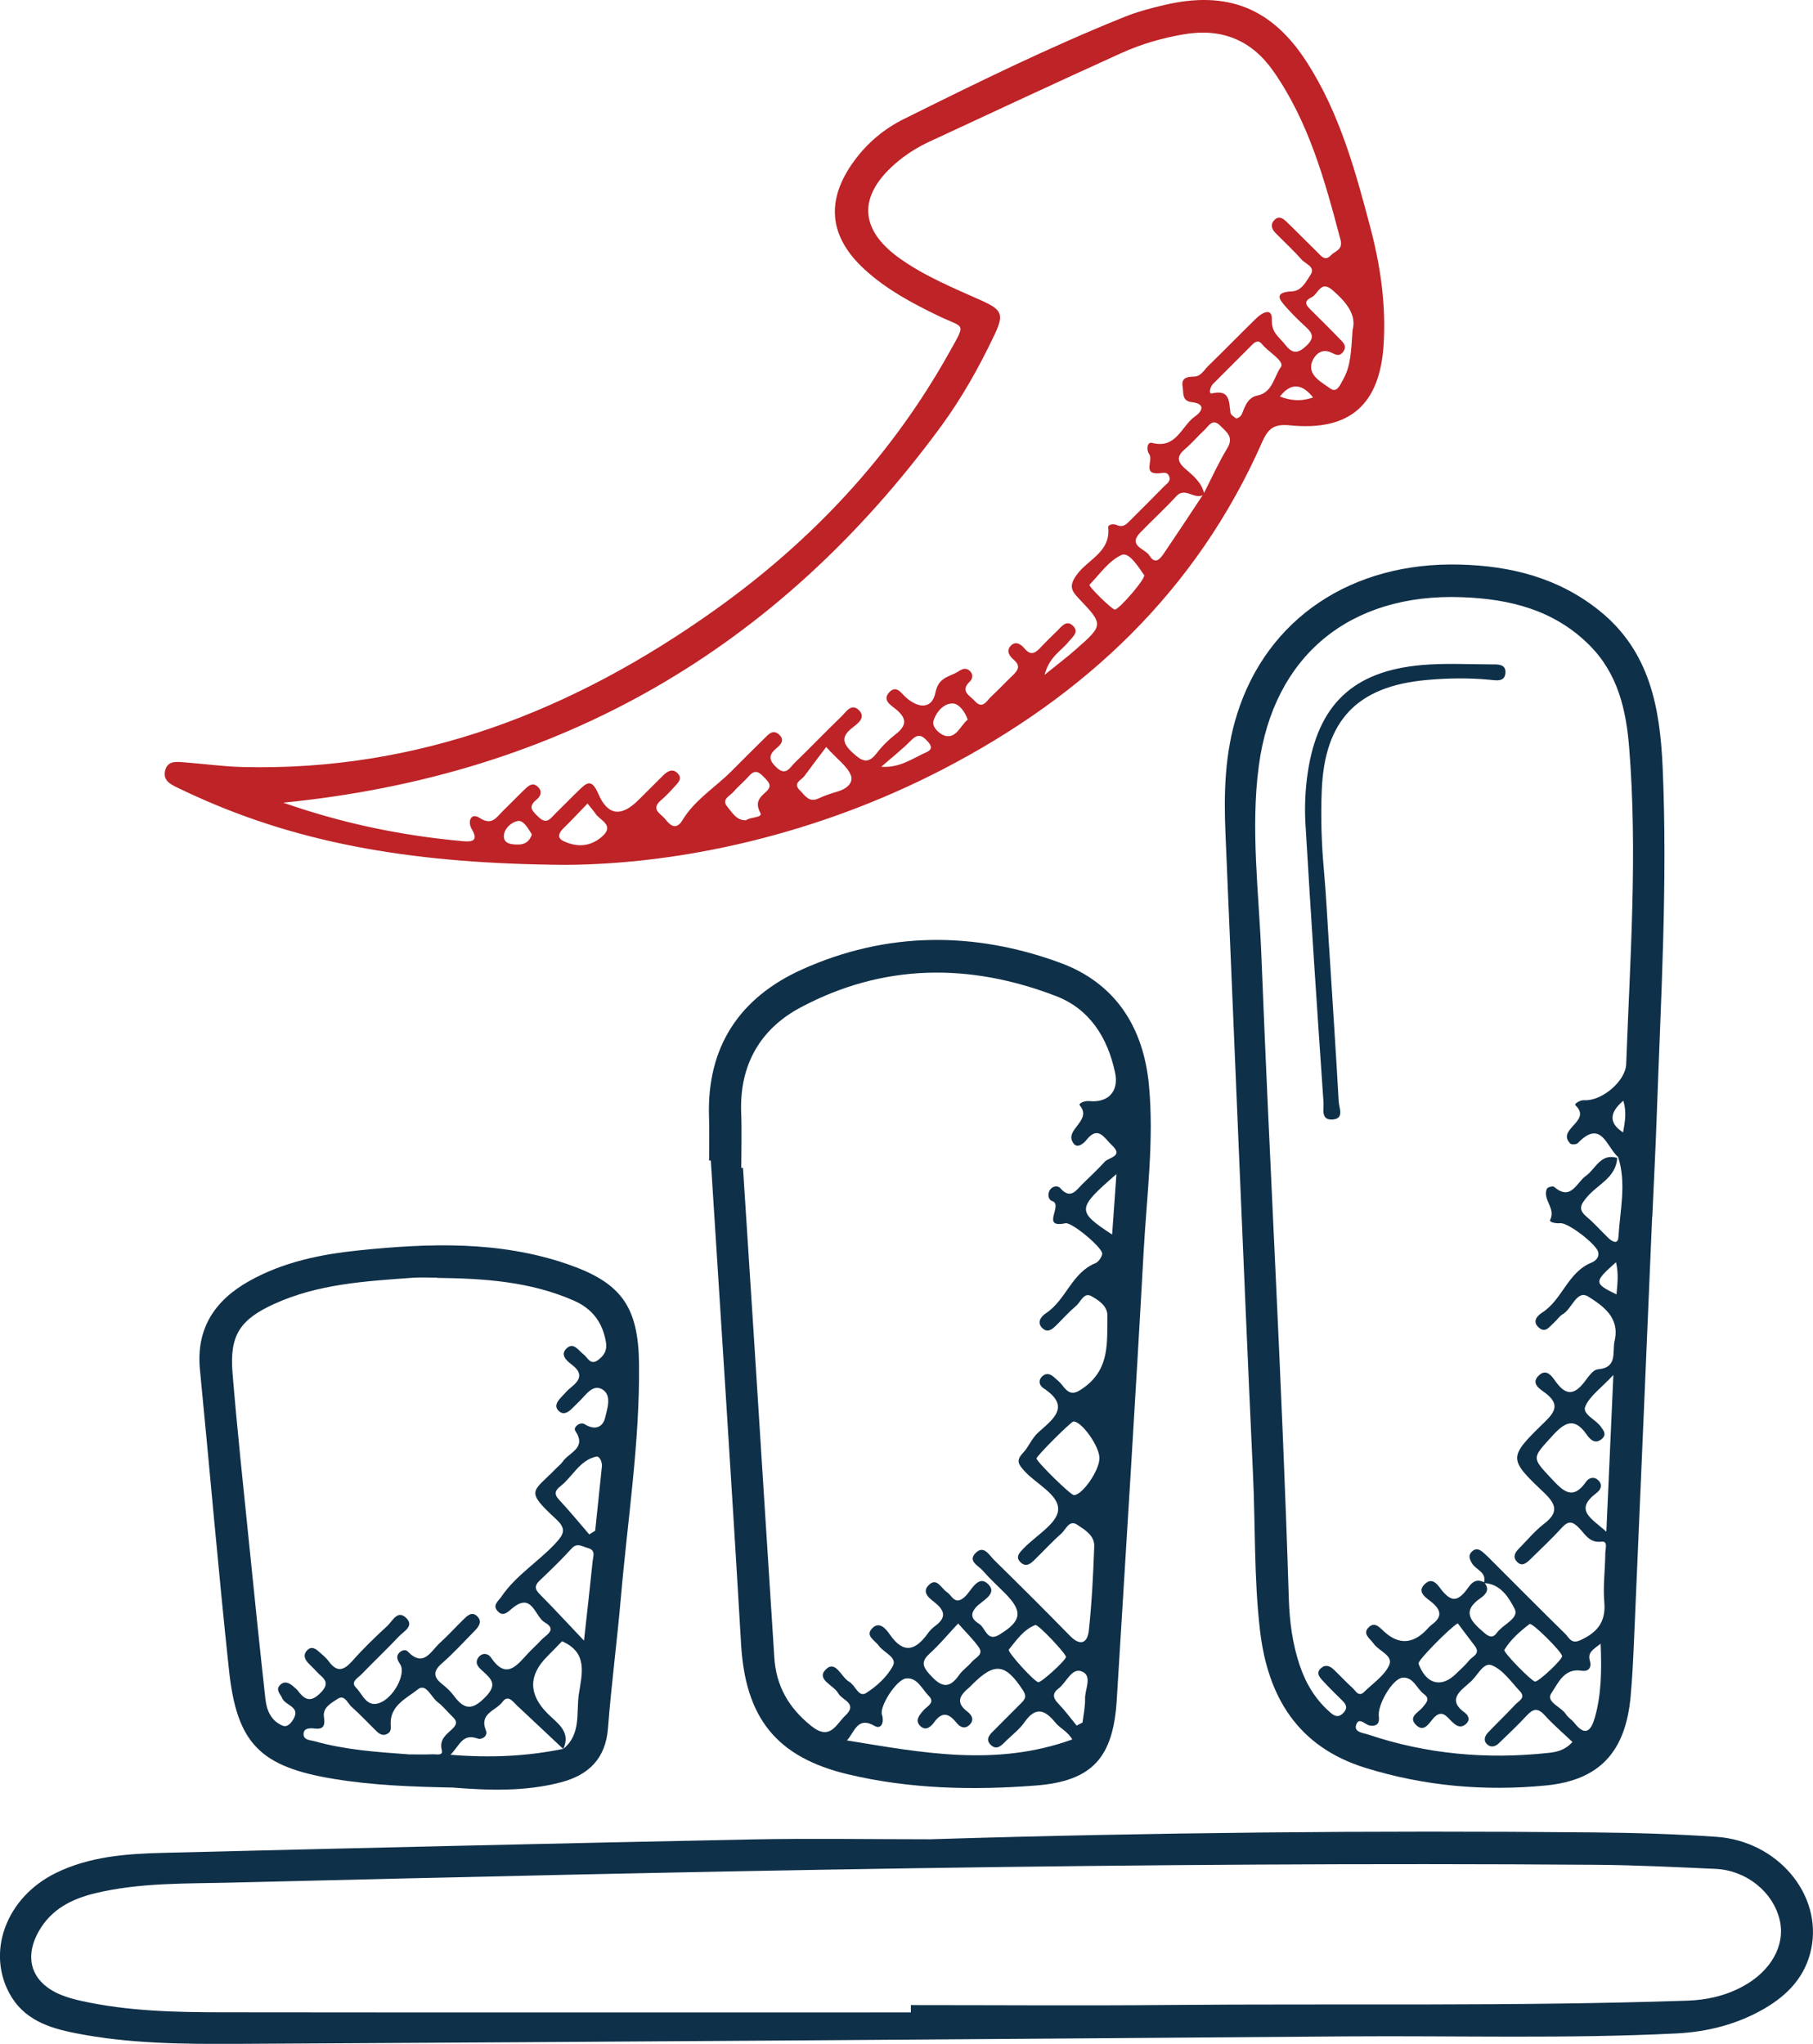
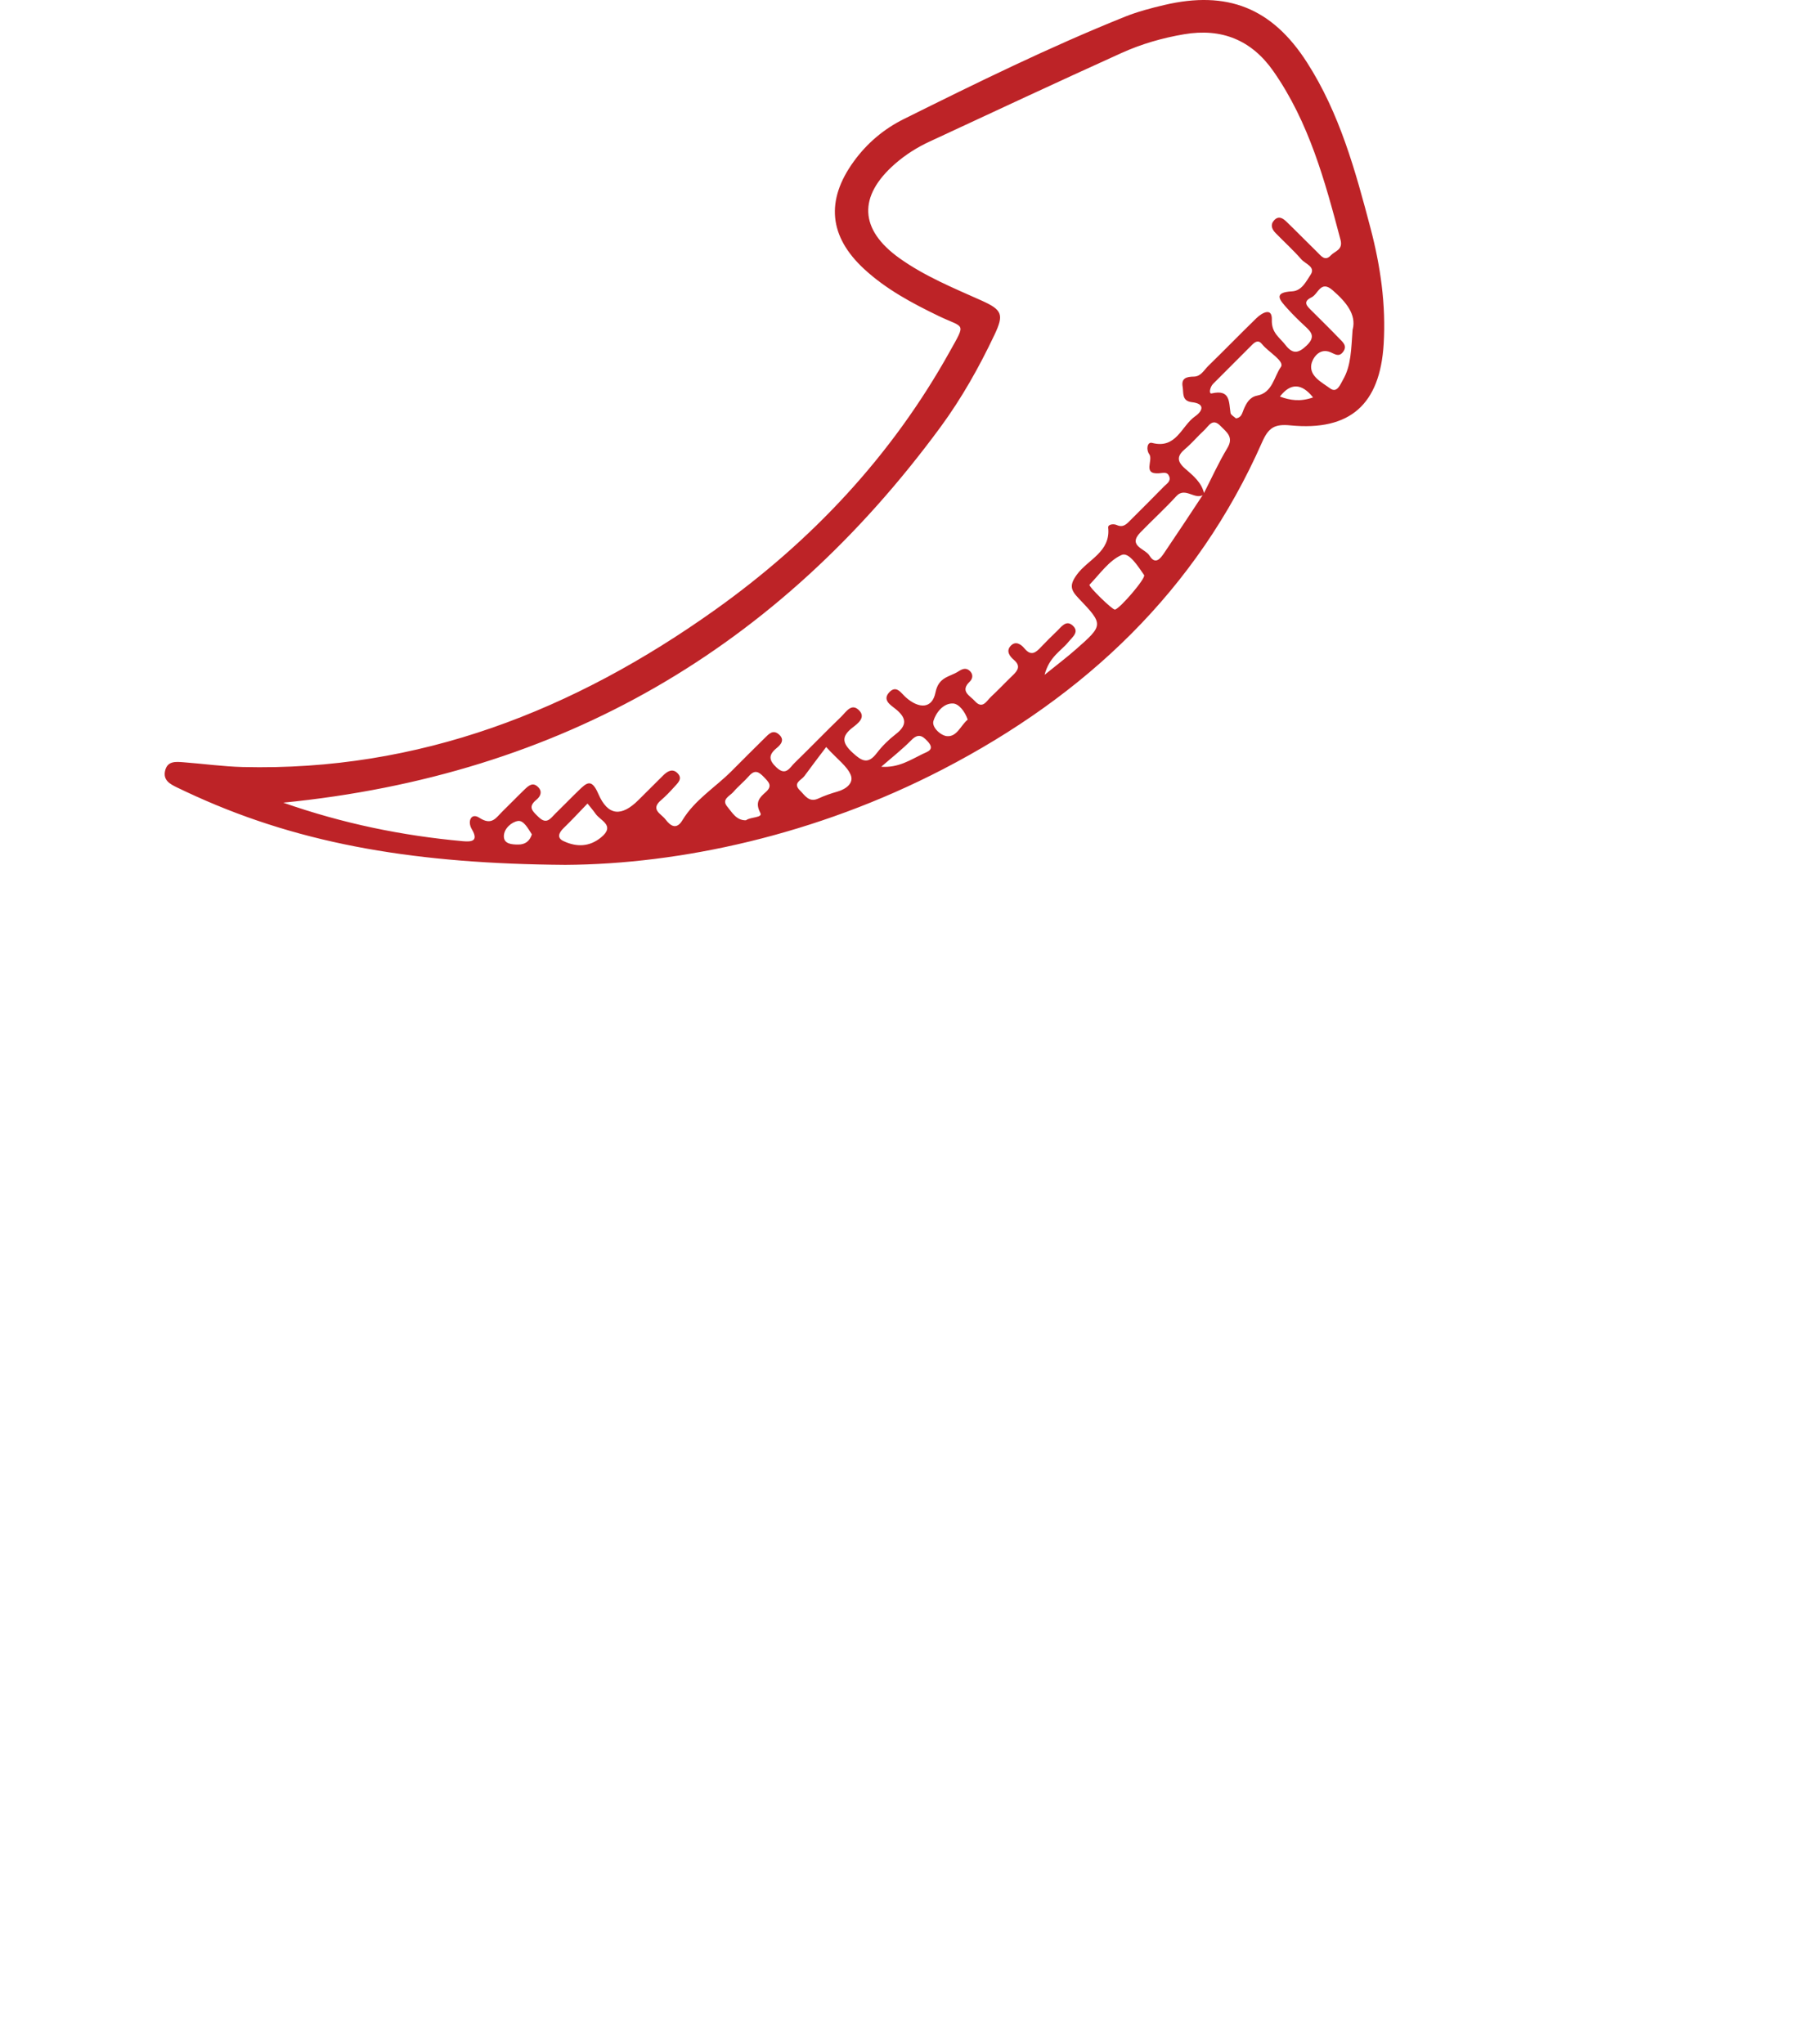
<svg xmlns="http://www.w3.org/2000/svg" id="Calque_1" data-name="Calque 1" viewBox="0 0 330.13 372.23">
  <defs>
    <style>
      .cls-1 {
        fill: #bd2327;
      }

      .cls-2 {
        isolation: isolate;
      }

      .cls-3 {
        fill: #0f3049;
      }
    </style>
  </defs>
  <g class="cls-2">
    <path class="cls-1" d="M102.89,157.51c-26.6-.2-47.51-3.56-67.28-12.52-1.13-.51-2.26-1.04-3.38-1.58-1.27-.62-2.56-1.3-2.17-3.03,.42-1.83,1.95-1.66,3.32-1.56,3.6,.27,7.2,.78,10.81,.87,32.11,.8,60.33-10.31,86.04-28.64,17.59-12.54,32.11-28,42.68-46.97,3.06-5.49,2.72-4.25-1.99-6.53-4.85-2.34-9.57-4.87-13.55-8.54-6.44-5.94-7.05-12.53-1.9-19.62,2.39-3.29,5.44-5.88,9.05-7.68,13.27-6.6,26.57-13.14,40.33-18.67,2.3-.92,4.73-1.56,7.15-2.13,11.46-2.69,19.61,.51,25.99,10.46,5.94,9.25,8.82,19.74,11.58,30.23,1.81,6.9,2.82,13.92,2.38,21.09-.67,10.94-6.1,15.84-16.98,14.78-2.85-.28-3.98,.38-5.15,3.05-11.93,27.07-32.21,46.14-58.11,59.57-23.13,11.99-47.91,17.31-68.81,17.42Zm116.39-67.52c-1.59,1.31-3.42-1.45-5.09,.38-2.08,2.28-4.38,4.37-6.53,6.59-2.39,2.47,.86,2.95,1.64,4.22,1.08,1.75,1.98,.58,2.71-.51,2.41-3.58,4.81-7.17,7.18-10.79,1.41-2.76,2.69-5.61,4.29-8.26,1.23-2.04-.13-2.91-1.24-4.05-1.47-1.52-2.15,.04-2.97,.79-1.19,1.09-2.23,2.36-3.46,3.39-1.49,1.25-1.56,2.23-.05,3.56,1.47,1.29,3.1,2.56,3.52,4.68ZM51.51,146.16c10.95,3.84,21.74,6.04,32.78,7.04,1.57,.14,2.93,.02,1.61-2.21-.82-1.39-.12-3.04,1.38-2.06,2.3,1.5,3.05-.02,4.22-1.16,1.34-1.3,2.64-2.66,3.98-3.95,.73-.7,1.54-1.49,2.54-.44,.79,.83,.37,1.69-.34,2.27-1.66,1.35-.68,2.11,.41,3.17,1.47,1.43,2.17,.2,3.02-.63,1.43-1.39,2.81-2.83,4.25-4.22,1.44-1.39,2.34-2.3,3.59,.61,1.75,4.05,4.23,4.19,7.31,1.12,1.5-1.5,3-3,4.51-4.49,.77-.76,1.69-1.31,2.6-.4,1.01,1.02,.03,1.81-.61,2.53-.75,.83-1.53,1.66-2.38,2.38-2.03,1.73,.01,2.47,.8,3.51,.96,1.28,2.04,1.89,3.09,.14,2.24-3.71,5.94-5.94,8.91-8.91,2.03-2.03,4.05-4.07,6.1-6.08,.7-.68,1.45-1.57,2.54-.64,1.14,.98,.37,1.87-.39,2.49-1.51,1.24-1.48,2.19-.03,3.55,1.72,1.61,2.4,.02,3.28-.83,2.86-2.78,5.63-5.66,8.5-8.43,.9-.87,1.9-2.62,3.32-1.08,1.15,1.26-.3,2.33-1.22,3.04-2.1,1.62-1.96,2.83-.02,4.61,1.68,1.55,2.79,2.16,4.39,.07,.98-1.28,2.16-2.45,3.43-3.43,2.15-1.65,2.01-3-.03-4.63-.85-.68-2.43-1.6-1.14-3,1.31-1.43,2.18,.15,3.04,.91,2.43,2.14,4.8,2.07,5.39-.89,.58-2.89,2.59-2.81,4.19-3.85,.69-.45,1.35-.71,2.02-.12,.68,.6,.63,1.41,.04,1.98-1.85,1.78,.03,2.55,.91,3.54,1.42,1.59,2.14-.02,2.95-.77,1.37-1.27,2.65-2.65,4-3.94,.92-.89,1.42-1.7,.19-2.76-.77-.66-1.5-1.6-.62-2.56,.91-.99,1.89-.31,2.54,.47,1.21,1.46,2.06,.73,3-.27,.94-1,1.92-1.96,2.91-2.91,.78-.75,1.63-2.04,2.78-1.07,1.41,1.19,.04,2.14-.73,3.09-1.32,1.62-3.45,2.65-4.31,5.95,2.39-1.93,4.04-3.18,5.59-4.54,5.16-4.53,5.19-4.59,.58-9.42-1.43-1.5-1.69-2.38-.27-4.32,1.99-2.73,6.15-4.1,5.68-8.53-.07-.62,1-.73,1.56-.47,1.22,.55,1.84-.23,2.54-.93,2.03-2.03,4.07-4.05,6.07-6.1,.49-.5,1.3-.94,.94-1.84-.36-.89-1.06-.61-1.86-.55-3.07,.22-.97-2.4-1.78-3.5-.57-.77-.39-2.27,.52-2.04,4.44,1.17,5.34-3.1,7.83-4.83,1.39-.97,1.89-2.3-.56-2.58-1.91-.22-1.5-1.7-1.7-2.81-.29-1.6,.75-1.83,2.05-1.85,1.28-.02,1.84-1.19,2.61-1.94,2.95-2.87,5.82-5.83,8.77-8.7,1.02-.99,2.89-2.04,2.81,.28-.09,2.41,1.41,3.21,2.48,4.6,1.29,1.67,2.32,1.58,3.87,.09,1.66-1.61,.84-2.46-.37-3.57-1.1-1.01-2.17-2.07-3.17-3.18-1.3-1.45-2.73-2.93,.9-3.11,1.74-.09,2.55-1.83,3.35-3.03,.96-1.43-.97-1.97-1.69-2.8-1.47-1.69-3.15-3.2-4.71-4.81-.66-.68-.98-1.51-.23-2.31,.83-.9,1.62-.33,2.26,.29,1.89,1.82,3.71,3.7,5.59,5.53,.68,.67,1.4,1.72,2.45,.59,.75-.81,2.26-.99,1.78-2.83-2.84-10.74-5.75-21.45-12.23-30.72-3.94-5.64-9.37-7.9-16.25-6.73-3.97,.67-7.8,1.78-11.42,3.42-11.68,5.29-23.31,10.72-34.94,16.13-2.27,1.05-4.38,2.39-6.27,4.04-6.78,5.92-6.51,11.98,.8,17.2,4.6,3.28,9.8,5.41,14.92,7.7,3.82,1.71,4.12,2.56,2.37,6.26-2.78,5.87-5.96,11.53-9.8,16.76-29.6,40.29-69.05,63.42-119.74,68.44ZM225.06,76.2c1.01-.15,1.12-.95,1.39-1.6,.49-1.17,1.1-2.29,2.47-2.55,2.8-.54,3.06-3.45,4.3-5.19,.79-1.09-2.24-2.71-3.43-4.2-.65-.82-1.26-.4-1.82,.16-2.36,2.36-4.72,4.73-7.08,7.09-.56,.56-.83,1.87-.25,1.74,3.42-.79,3.11,1.56,3.43,3.56,.06,.38,.67,.68,.98,.98Zm21.26-16.22c.68-2.69-1.2-4.99-3.67-7.13-2.18-1.9-2.61,.72-3.83,1.3-1.75,.84-.76,1.66,.05,2.47,1.66,1.66,3.34,3.3,4.97,5,.66,.68,1.59,1.38,.68,2.52-.76,.94-1.44,.34-2.27,0-2.14-.89-3.33,1.31-3.48,2.28-.32,2.13,1.94,3.22,3.42,4.31,1.28,.94,1.85-.69,2.36-1.58,1.49-2.57,1.47-5.46,1.75-9.16Zm-43.31,51.04c.8-.05,5.7-5.73,5.32-6.29-1.1-1.58-2.75-4.24-4.09-3.66-2.3,1.01-3.98,3.48-5.85,5.42-.26,.27,4.13,4.56,4.62,4.53Zm-52.57,25.03c-1.44,1.91-2.73,3.58-3.96,5.28-.55,.76-2.2,1.27-.83,2.61,.92,.9,1.64,2.29,3.38,1.48,1.11-.52,2.29-.92,3.48-1.26,1.6-.46,3.01-1.58,2.39-3.05-.67-1.59-2.35-2.75-4.46-5.06Zm-14.59,13.33c.87-.64,3.09-.42,2.6-1.34-1.03-1.92-.12-2.81,.99-3.79,1.3-1.14,.51-1.84-.31-2.7-.87-.91-1.63-1.49-2.72-.25-.9,1.03-1.98,1.89-2.87,2.93-.64,.75-2.23,1.33-1.12,2.66,.9,1.08,1.67,2.55,3.42,2.5Zm-28.87-3.04c-1.58,1.64-2.93,3.1-4.36,4.48-.86,.84-1.26,1.77-.03,2.35,2.36,1.12,4.73,1.1,6.88-.68,2.63-2.17-.17-3.02-1.05-4.32-.34-.51-.76-.97-1.44-1.83Zm69.23-15.28c-.5-1.49-1.61-2.89-2.67-2.94-1.78-.08-3.13,1.7-3.57,3.18-.35,1.17,1.36,2.68,2.47,2.77,1.83,.15,2.5-1.98,3.77-3.01Zm-15.73,8.58c3.11,.22,5.25-1.22,7.51-2.32,.89-.43,2.33-.77,.93-2.3-.99-1.08-1.74-1.47-2.98-.22-1.71,1.73-3.64,3.24-5.47,4.84Zm-63.62,12.33c-.69-1.04-1.48-2.61-2.55-2.45-1.14,.17-2.59,1.39-2.56,2.83,.03,1.36,1.46,1.46,2.62,1.46,1.26,0,2.08-.61,2.48-1.85ZM239.1,72.38q-3.13-3.92-6.04-.16c1.88,.71,3.73,.97,6.04,.16Z" />
  </g>
-   <path class="cls-3" d="M300.84,221.61c-1.1,25.79-2.19,51.58-3.31,77.37-.15,3.36-.31,6.73-.62,10.07-.92,9.93-5.59,15.16-15.41,16.12-11.12,1.09-22.18,.12-32.91-3.22-12.25-3.81-17.75-12.88-19.16-25.04-1.1-9.43-.83-18.93-1.27-28.4-1.79-38.86-3.34-77.74-5.01-116.61-.32-7.39-.14-14.71,2.11-21.84,5.47-17.41,20.87-27.76,40.58-27.24,9.3,.24,17.96,2.42,25.41,8.41,9.18,7.38,11.02,17.69,11.5,28.49,.92,20.96-.31,41.89-1.05,62.83-.22,6.36-.55,12.71-.83,19.06,0,0-.01,0-.02,0Zm-30.57,66.62c1.12,1.25,.21,2.2-.66,2.8-3.58,2.47-1.7,4.29,.53,6.23,.88,.76,1.62,1.23,2.44,.09,1.1-1.53,4.12-2.62,3.22-4.35-1.03-1.98-2.54-4.59-5.61-4.69,.61-1.95-1.37-2.37-2.1-3.52-.51-.82-.83-1.55,.02-2.3,.74-.65,1.41-.23,1.98,.26,.66,.56,1.27,1.2,1.88,1.81,4.35,4.34,8.67,8.71,13.06,13.01,.68,.66,1.06,1.9,2.7,1.16,3.09-1.4,4.71-3.31,4.4-6.93-.26-2.96,.16-5.97,.18-8.96,0-.73,.54-2.22-.68-2.07-2.28,.28-3.04-1.46-4.2-2.6-1.14-1.12-1.87-1.2-2.98,0-1.85,2.02-3.84,3.9-5.8,5.82-.74,.73-1.6,1.42-2.52,.33-.71-.84-.21-1.63,.45-2.29,1.49-1.5,2.85-3.18,4.51-4.46,2.65-2.03,2.45-3.46,.04-5.75-6.54-6.2-6.49-6.39,.17-12.87,1.99-1.93,2.63-3.29,.14-5.22-.9-.69-2.81-1.71-1.25-3.22,1.51-1.46,2.55,.38,3.24,1.31,1.9,2.54,3.42,2.01,5.09-.16,.68-.88,1.53-2.19,2.39-2.27,3.74-.32,2.61-3.09,3.1-5.22,.98-4.27-2.19-6.36-4.76-8.01-2.14-1.37-2.98,2.18-4.67,3.17-.63,.36-1.05,1.06-1.61,1.55-.8,.69-1.54,1.99-2.78,.89-1.28-1.14-.22-2.18,.65-2.74,3.66-2.36,4.63-7.32,8.93-9.07,.57-.23,1.55-.86,1.22-2.01-.4-1.39-5.45-5.32-6.88-5.18-.81,.08-2.06-.18-1.85-.59,1.09-2.14-1.46-3.76-.58-5.7,.12-.27,1.08-.53,1.28-.35,3.1,2.69,4.08-.75,5.8-1.97,1.81-1.27,2.66-4.19,5.72-3.28-.21,3.6-3.57,4.82-5.48,7.1-1.15,1.37-1.72,2.24-.11,3.6,1.42,1.19,2.64,2.61,3.98,3.89,.67,.64,1.75,1.27,1.83-.2,.28-4.84,1.5-9.7-.05-14.54-2.11-1.8-3.04-7.02-7.36-2.54-.24,.25-1.13,.3-1.35,.08-2.62-2.63,4.02-4.07,.94-6.96-.29-.27,.76-.99,1.63-.94,3.13,.18,7.49-3.45,7.6-6.57,.71-19.19,2.09-38.38,.55-57.58-.55-6.9-2.04-13.54-7.27-18.75-6.45-6.43-14.52-8.39-23.2-8.71-20.36-.75-34.29,10.63-36.97,30.68-1.54,11.55,.02,23.17,.47,34.74,1.53,39,3.79,77.98,4.99,117,.13,4.12,.66,8.19,1.99,12.13,1.14,3.38,2.92,6.31,5.66,8.65,.78,.66,1.44,.85,2.25,.03,.81-.83,.64-1.48-.1-2.22-1.25-1.22-2.49-2.45-3.67-3.73-.59-.64-1.21-1.41-.27-2.24,.83-.73,1.64-.39,2.32,.26,1.17,1.12,2.27,2.31,3.47,3.4,.55,.51,1.06,1.66,2.08,.66,1.6-1.57,3.69-2.95,4.55-4.87,.78-1.74-1.87-2.54-2.83-3.9-.68-.97-2.19-1.84-.81-3.07,1.1-.98,2,.24,2.83,.97q3.81,3.38,7.46-.28c.35-.35,.67-.76,1.06-1.05,1.88-1.36,1.88-2.58,.06-4.1-.91-.76-2.81-1.79-1.37-3.25,1.66-1.69,2.64,.51,3.48,1.42,1.44,1.56,2.41,1.61,3.85,0,.86-.96,1.56-2.86,3.58-1.8Zm16.07,29.03c-1.7-1.62-3.5-3.15-5.08-4.89-1.28-1.42-2.14-1.15-3.29,.1-1.6,1.74-3.34,3.36-5.04,5.01-.58,.57-1.36,.82-2.02,.3-.87-.69-.6-1.58,.06-2.27,1.64-1.71,3.35-3.35,4.96-5.08,.59-.64,1.96-1.22,.86-2.39-1.62-1.72-3.12-3.96-5.15-4.76-1.63-.64-2.67,2.15-4.13,3.23-.1,.07-.17,.18-.27,.26-1.84,1.54-3.44,3.05-.52,5.14,.74,.53,1.05,1.47,.05,2.2-.9,.65-1.62,.16-2.3-.47-1.04-.97-1.9-2.53-3.55-.61-.71,.82-1.61,2.47-2.99,1.2-1.65-1.52,.34-2.33,1.09-3.26,.66-.82,1.49-1.55,.27-2.44-1.34-.98-1.92-3.19-3.93-2.98-1.81,.19-4.55,4.93-4.29,6.99,.17,1.31-.32,1.91-1.65,1.71-.85-.13-1.96-1.63-2.47-.15-.47,1.39,1.28,1.49,2.2,1.8,10.68,3.6,21.64,4.54,32.8,3.34,1.41-.15,2.97-.43,4.36-1.97Zm7.46-66.87c-2.28,2.44-4.31,3.83-5.13,5.74-.6,1.41,1.83,2.35,2.76,3.62,.53,.72,1.19,1.45,.29,2.27-1.23,1.12-2.19,.13-2.79-.74-2.27-3.27-4.01-2.25-6.25,.21-3.76,4.12-3.82,3.91-.11,7.87,2.06,2.2,3.82,3.99,6.24,.49,.53-.76,1.5-1.01,2.27-.21,.82,.83,.36,1.71-.36,2.25-4.2,3.17-.87,4.65,1.78,7.07,.43-9.59,.83-18.51,1.28-28.57Zm-2.35,48.97c-1.41,1.08-2.39,1.61-1.95,3.08,.35,1.17-.17,2.05-1.51,1.83-3.22-.52-4.29,2.34-5.48,4.06-1.14,1.63,1.73,2.48,2.61,3.84,.39,.61,1.09,1.02,1.55,1.6,2.12,2.71,3.12,1.23,3.76-1.05,1.17-4.2,1.23-8.49,1.03-13.37Zm-26-3.72c-1.39,.77-7.18,6.64-7.14,7.27,.01,.23,.15,.46,.24,.68,1.45,3.25,4.08,3.73,6.61,1.21,.79-.79,1.66-1.52,2.34-2.39,.59-.75,2.18-1.2,1.04-2.67-1.05-1.36-2.07-2.74-3.1-4.11Zm19,5.98c.02-.72-5.47-6.2-5.93-5.85-1.75,1.34-3.44,2.8-4.59,4.71-.25,.41,4.93,5.68,5.57,5.77,.63,.09,4.94-3.95,4.96-4.64Zm9.81-71.74c-4.07,3.61-4.05,3.85,.09,5.86,.15-1.84,.43-3.65-.09-5.86Zm1.29-23.65c.35-1.95,.67-3.74,.04-5.77q-3.91,3.3-.04,5.77Z" />
-   <path class="cls-3" d="M169.64,334.96c40.15-1.23,80.29-1.62,120.44-1.24,7.48,.07,14.97,.29,22.43,.8,11.2,.76,19.35,10.54,17.3,20.4-1.04,5.01-4.23,8.37-8.47,10.85-4.94,2.88-10.37,4.27-16.03,4.56-20.06,1-40.14,.39-60.21,.54-67.33,.52-134.66,1-201.99,1.36-9.83,.05-19.72-.03-29.43-1.96-4.85-.96-9.43-2.48-12-7.3-4.13-7.74-.43-17.44,8.41-21.82,6.2-3.07,12.95-3.54,19.68-3.71,35.65-.88,71.3-1.72,106.95-2.44,10.97-.22,21.94-.03,32.91-.03Zm-3.78,31.54v-1.33c15.59,0,31.17,.12,46.76-.02,31.55-.28,63.1,.28,94.64-.79,3.57-.12,6.9-.88,10.03-2.56,5.2-2.79,7.85-7.54,6.78-12.11-1.2-5.13-6.07-9.08-11.72-9.33-7.22-.32-14.45-.69-21.68-.74-82.81-.61-165.58,1.2-248.36,3.24-8.33,.21-16.73-.04-24.94,1.93-4.25,1.02-7.98,2.88-10.26,6.85-2.84,4.95-1.38,9.38,3.84,11.6,1.25,.53,2.59,.89,3.92,1.18,8.46,1.87,17.07,2.05,25.66,2.06,41.77,.05,83.54,.02,125.32,.02Z" />
-   <path class="cls-3" d="M129.12,211.35c0-2.61,.08-5.23-.01-7.84-.46-12.84,5.57-21.84,16.95-26.96,15.36-6.91,31.26-6.97,46.95-1.22,10.08,3.69,15.2,11.72,16.2,22.28,.95,10.1-.4,20.17-.96,30.24-1.5,27.25-3.24,54.49-4.9,81.73-.64,10.46-4.38,14.79-14.74,15.6-11.45,.89-22.94,.64-34.2-2.04-13.12-3.13-18.69-10.36-19.47-23.73-1.71-29.36-3.66-58.71-5.51-88.06-.11,0-.21,0-.32,0Zm5.85,1.34c.11,0,.21,0,.32,0,.69,10.7,1.39,21.4,2.07,32.1,1.21,19.04,2.41,38.08,3.64,57.12,.33,5.14,2.6,9.1,6.68,12.39,3.48,2.81,4.51-.22,6.26-1.87,2.33-2.21-.61-2.78-1.3-4.04-.81-1.49-4.06-2.5-2.31-4.31,1.83-1.89,2.83,1.38,4.29,2.2,1.12,.62,1.73,2.91,3.06,2.07,1.95-1.22,3.88-2.99,4.92-4.99,.8-1.53-1.69-2.39-2.58-3.64-.67-.95-2.42-1.74-1.32-3.04,1.33-1.57,2.6-.07,3.31,.97,2.54,3.7,4.74,2.91,6.98-.23,.36-.5,.82-.95,1.32-1.32,1.86-1.37,1.88-2.63,.05-4.13-.96-.79-2.67-1.88-1.24-3.3,1.48-1.47,2.26,.61,3.29,1.28,.98,.64,1.45,2.51,3.26,.87,1.21-1.1,2.4-4.1,4.24-2.34,1.87,1.81-1.12,3.02-2.2,4.24-1.3,1.48-.48,2.35,.56,3,1.18,.73,1.44,3.36,3.67,2,4.18-2.54,4.37-4.27,.93-7.69-1.32-1.32-2.71-2.59-3.93-4-.78-.9-2.81-1.73-1.25-3.24,1.48-1.43,2.42,.42,3.3,1.29,4.65,4.56,9.27,9.15,13.82,13.82,1.95,1.99,3.22,1.31,3.46-.99,.54-5.08,.8-10.19,.98-15.3,.07-1.97-1.74-3.02-3.11-3.93-1.45-.97-2.06,.89-2.89,1.62-1.68,1.48-3.2,3.14-4.81,4.72-.73,.72-1.56,1.47-2.57,.54-1.08-.99-.2-1.81,.47-2.52,2.23-2.34,6.13-4.52,6.33-7.01,.23-2.84-4.08-4.79-6.26-7.27-.9-1.03-1.46-1.76-.17-3.11,1.06-1.11,1.62-2.7,2.84-3.8,2.64-2.37,6.01-4.71,.91-8.04-.75-.49-1.03-1.47-.12-2.23,.69-.58,1.41-.34,2.02,.2,.56,.49,1.16,.98,1.6,1.57,1.33,1.79,2.24,1.6,4.1,.19,4.56-3.46,3.96-8.25,4.06-12.89,.04-1.81-1.63-2.87-2.93-3.6-1.36-.77-1.93,1.08-2.8,1.8-1.24,1.04-2.32,2.26-3.47,3.4-.72,.71-1.58,1.57-2.56,.71-1.21-1.07-.34-2.2,.57-2.8,3.65-2.4,4.68-7.35,8.99-9.1,.57-.23,1.15-1.07,1.25-1.7,.17-1.04-5.53-5.83-6.69-5.58-4.65,.99-.29-3.38-2.43-4.05-.72-.22-.97-1.45-.2-2.26,.49-.51,1.28-.55,1.68-.09,1.92,2.19,2.94,.32,4.13-.83,1.34-1.3,2.71-2.59,3.97-3.97,.76-.83,3.52-.97,1.27-3.05-1.33-1.22-2.45-3.66-4.61-.91-.56,.71-1.61,1.47-2.23,.75-2.18-2.56,3.46-4.19,1.02-7.07-.28-.33,.85-.86,1.71-.77,3.48,.35,5.44-1.77,4.73-5.15-1.33-6.36-4.62-11.61-10.72-13.96-15.74-6.07-31.51-5.98-46.59,2.08-7.35,3.92-11.1,10.51-10.78,19.12,.13,3.36,.02,6.73,.02,10.1Zm19.22,104.27c13.62,2.23,27.13,4.87,41.06-.17-.82-1.45-2.22-2.02-3.05-3.04-1.96-2.42-3.62-2.99-5.65-.1-.84,1.21-2.06,2.17-3.14,3.19-.87,.82-1.85,2.18-3.09,.85-1.03-1.1,.15-2.02,.93-2.81,1.48-1.51,3-2.99,4.49-4.5,.68-.7,1.38-1.22,.56-2.49-3.2-4.94-5.17-5.22-9.28-1.09-.18,.18-.34,.36-.53,.52-1.62,1.35-2.62,2.68-.34,4.4,.82,.61,1.37,1.58,.28,2.51-.91,.77-1.72,.18-2.26-.48-1.35-1.66-2.55-2.15-4.04-.13-.54,.74-1.46,1.71-2.49,.78-1.13-1.03-.28-1.96,.48-2.88,.63-.76,2.27-1.4,.99-2.67-1.23-1.22-2.05-3.38-4.11-3.17-1.78,.18-4.88,5.1-4.41,6.58,.45,1.41-.11,2.76-1.32,2.07-3.17-1.82-3.63,1.1-5.05,2.63Zm46.01-51.37c.05-2.13-3.27-6.81-4.75-6.7-.46,.03-6.73,6.31-6.71,6.72,.03,.61,6.2,6.67,6.8,6.68,1.52,.02,4.61-4.41,4.66-6.69Zm-6.1,36.17c.05-.54-5.07-6.01-5.58-5.81-2.16,.85-3.43,2.76-4.82,4.47-.33,.4,4.57,5.78,5.35,5.94,.54,.11,5-3.95,5.06-4.61Zm-19.64-6.08c-1.91,2.04-3.39,3.85-5.11,5.4-1.55,1.4-1.49,2.29-.07,3.86,1.94,2.16,3.44,2.89,5.36,.12,.62-.9,1.61-1.54,2.32-2.4,.63-.77,2.22-1.29,1.28-2.65-.98-1.41-2.25-2.61-3.77-4.34Zm28.83-81.85c-7.25,6.3-7.27,6.74-.78,11.01,.25-3.51,.49-6.86,.78-11.01Zm-7.24,100.43c.36-.18,.71-.37,1.07-.55,.17-1.44,.5-2.89,.46-4.33-.05-1.73,1.44-4.23-.65-5-1.82-.66-2.75,2.06-4.19,3.14-1.16,.87-1.02,1.73-.02,2.75,1.2,1.24,2.23,2.65,3.33,3.99Z" />
-   <path class="cls-3" d="M82.41,325.55c-7.23-.14-14.44-.39-21.6-1.57-13.35-2.19-17.67-6.35-19.11-19.79-1.95-18.21-3.5-36.47-5.29-54.7-.74-7.53,2.68-12.67,9.01-16.21,6.21-3.47,13.05-4.86,20.02-5.57,12.7-1.31,25.39-1.74,37.73,2.46,9.94,3.39,13.08,7.73,13.19,18.26,.15,14.25-2.08,28.32-3.3,42.47-.69,7.94-1.74,15.86-2.35,23.81-.43,5.6-3.54,8.57-8.6,9.89-6.48,1.7-13.09,1.48-19.7,.95Zm20.17-7.05c3.29-2.67,2.31-6.56,2.83-10.01,.55-3.64,1.71-7.5-3.07-9.58-.84,.86-1.78,1.85-2.74,2.81q-5.09,5.13,.11,10.35c1.77,1.78,4.32,3.27,2.86,6.46-2.8-2.63-5.59-5.27-8.4-7.89-.76-.71-1.65-2.11-2.68-.68-1.16,1.59-4.3,2.06-3,5.2,.4,.97-.69,1.75-1.59,1.44-2.69-.93-3.19,1.27-4.87,2.98,7.32,.59,13.95,.28,20.55-1.08Zm-22.98-85.81c-1.5,0-3-.09-4.49,.02-8.58,.62-17.2,1.12-25.18,4.76-6.26,2.85-8.15,5.75-7.59,12.56,.88,10.8,2.06,21.58,3.15,32.36,.91,9.05,1.85,18.09,2.85,27.13,.23,2.05,1.09,3.93,3.13,4.76,.92,.38,1.66-.63,2.03-1.32,1.16-2.18-1.55-2.34-2.11-3.67-.32-.77-1.22-1.49-.47-2.33,.86-.97,1.8-.46,2.6,.26,.28,.25,.58,.49,.8,.79,1.3,1.73,2.39,2,4.12,.22,1.97-2.03,.12-2.73-.83-3.84-.49-.56-1.07-1.05-1.56-1.6-.66-.74-.85-1.56-.05-2.31,.7-.66,1.39-.28,1.98,.24,.65,.58,1.36,1.13,1.87,1.83,1.53,2.1,2.77,1.68,4.33-.08,1.97-2.24,4.14-4.33,6.34-6.35,.95-.87,1.88-3.09,3.52-1.38,1.38,1.44-.55,2.38-1.4,3.28-2.22,2.36-4.58,4.58-6.83,6.92-.62,.64-2.03,1.36-1.02,2.37,1.2,1.18,1.92,3.62,4.19,2.88,2.69-.88,4.99-5.34,3.91-7.05-.43-.68-.83-1.31-.31-2.01,.39-.53,1.23-.82,1.66-.37,2.88,3,4.17,0,5.81-1.5,1.47-1.35,2.82-2.82,4.24-4.22,.71-.69,1.55-1.63,2.53-.75,1.15,1.03,.31,2.02-.52,2.86-1.93,1.95-3.78,3.99-5.84,5.79-1.67,1.45-1.53,2.53,.09,3.8,.78,.61,1.52,1.32,2.11,2.11,1.9,2.58,3.39,2.65,5.78,.16,2.16-2.25,1.05-3.21-.51-4.64-.7-.64-1.63-1.41-.8-2.53,.67-.91,1.76-.74,2.25,0,2.77,4.14,4.7,1.53,6.75-.71,.76-.83,1.62-1.56,2.36-2.39,.85-.95,3.09-1.9,.72-3.26-1.84-1.05-2.28-5.57-5.87-2.63-.88,.72-1.76,1.75-2.81,.47-.85-1.03,.23-1.74,.78-2.55,2.64-3.89,6.71-6.32,9.85-9.71,1.56-1.69,2-2.64,.09-4.4-5.76-5.32-4.21-4.88-.08-9.14,.43-.45,.96-.83,1.3-1.33,1.13-1.69,4.44-2.43,2.28-5.61-.42-.62,.86-1.74,1.72-1.2,1.89,1.19,3.31,.53,3.72-1.19,.39-1.63,1.24-4.04-.44-5.11-1.78-1.13-3.04,.95-4.26,2.13-.45,.43-.9,.87-1.33,1.31-.66,.66-1.48,1.2-2.29,.55-1.04-.84-.47-1.77,.27-2.55,.6-.63,1.16-1.32,1.84-1.85,1.66-1.31,2.22-2.54,.2-4.09-.92-.71-2.3-1.81-.99-3.03,1.27-1.18,2.13,.4,3.07,1.11,.78,.58,1.24,2.11,2.71,.98,1.08-.83,1.61-1.77,1.37-3.19-.61-3.6-2.44-6.08-5.86-7.59-7.96-3.49-16.38-4.03-24.87-4.13Zm-5.26,86.82c1.49,0,2.98,.04,4.47-.02,.63-.03,1.91,.33,1.64-.73-.53-2.1,.96-2.92,2.04-4.01,.83-.84,.64-1.43-.12-2.13-.91-.85-1.67-1.88-2.66-2.61-1.2-.89-2.12-3.55-3.61-2.35-2.01,1.61-5.03,2.9-4.96,6.22,.02,.8,.18,1.44-.6,1.88-.8,.45-1.45,.05-1.99-.48-1.52-1.47-2.95-3.03-4.53-4.43-.73-.65-1.27-2.31-2.55-1.45-1.12,.75-2.76,1.57-2.48,3.33,.23,1.45-.06,2.26-1.6,2.08-.97-.11-2.01-.11-2.11,.87-.12,1.26,1.25,1.22,2.11,1.46,5.54,1.56,11.24,1.94,16.95,2.36Zm32-20.72c.63-5.69,1.13-10.1,1.58-14.52,.09-.88,.62-1.96-.93-2.36-1.04-.27-1.88-1.03-2.94,.14-1.83,2.02-3.8,3.91-5.77,5.79-.9,.86-.98,1.5-.05,2.44,2.51,2.53,4.92,5.15,8.11,8.51Zm.95-19.34c.36-.23,.72-.46,1.09-.68,.41-3.9,.82-7.81,1.22-11.71,.09-.83-.48-1.9-.96-1.8-3.1,.64-4.35,3.67-6.61,5.43-.89,.7-1.23,1.36-.27,2.4,1.92,2.05,3.7,4.23,5.54,6.36Z" />
-   <path class="cls-3" d="M242.03,172.66c.59,9.33,1.21,18.66,1.74,28,.07,1.16,1.07,3.11-1.17,3.23-2.14,.12-1.52-1.96-1.6-3.1-1.17-16.91-2.29-33.83-3.29-50.76-.18-3.09-.04-6.26,.42-9.32,1.84-12.39,8.27-18.49,20.74-19.59,4.21-.37,8.47-.13,12.71-.12,1.09,0,2.59-.1,2.55,1.43-.04,1.85-1.71,1.48-2.87,1.37-3.86-.37-7.71-.3-11.57,.05-12.56,1.15-18.49,7.33-19.01,20.05-.2,4.86-.05,9.72,.39,14.57,.43,4.72,.64,9.45,.95,14.18,0,0,.02,0,.03,0Z" />
</svg>